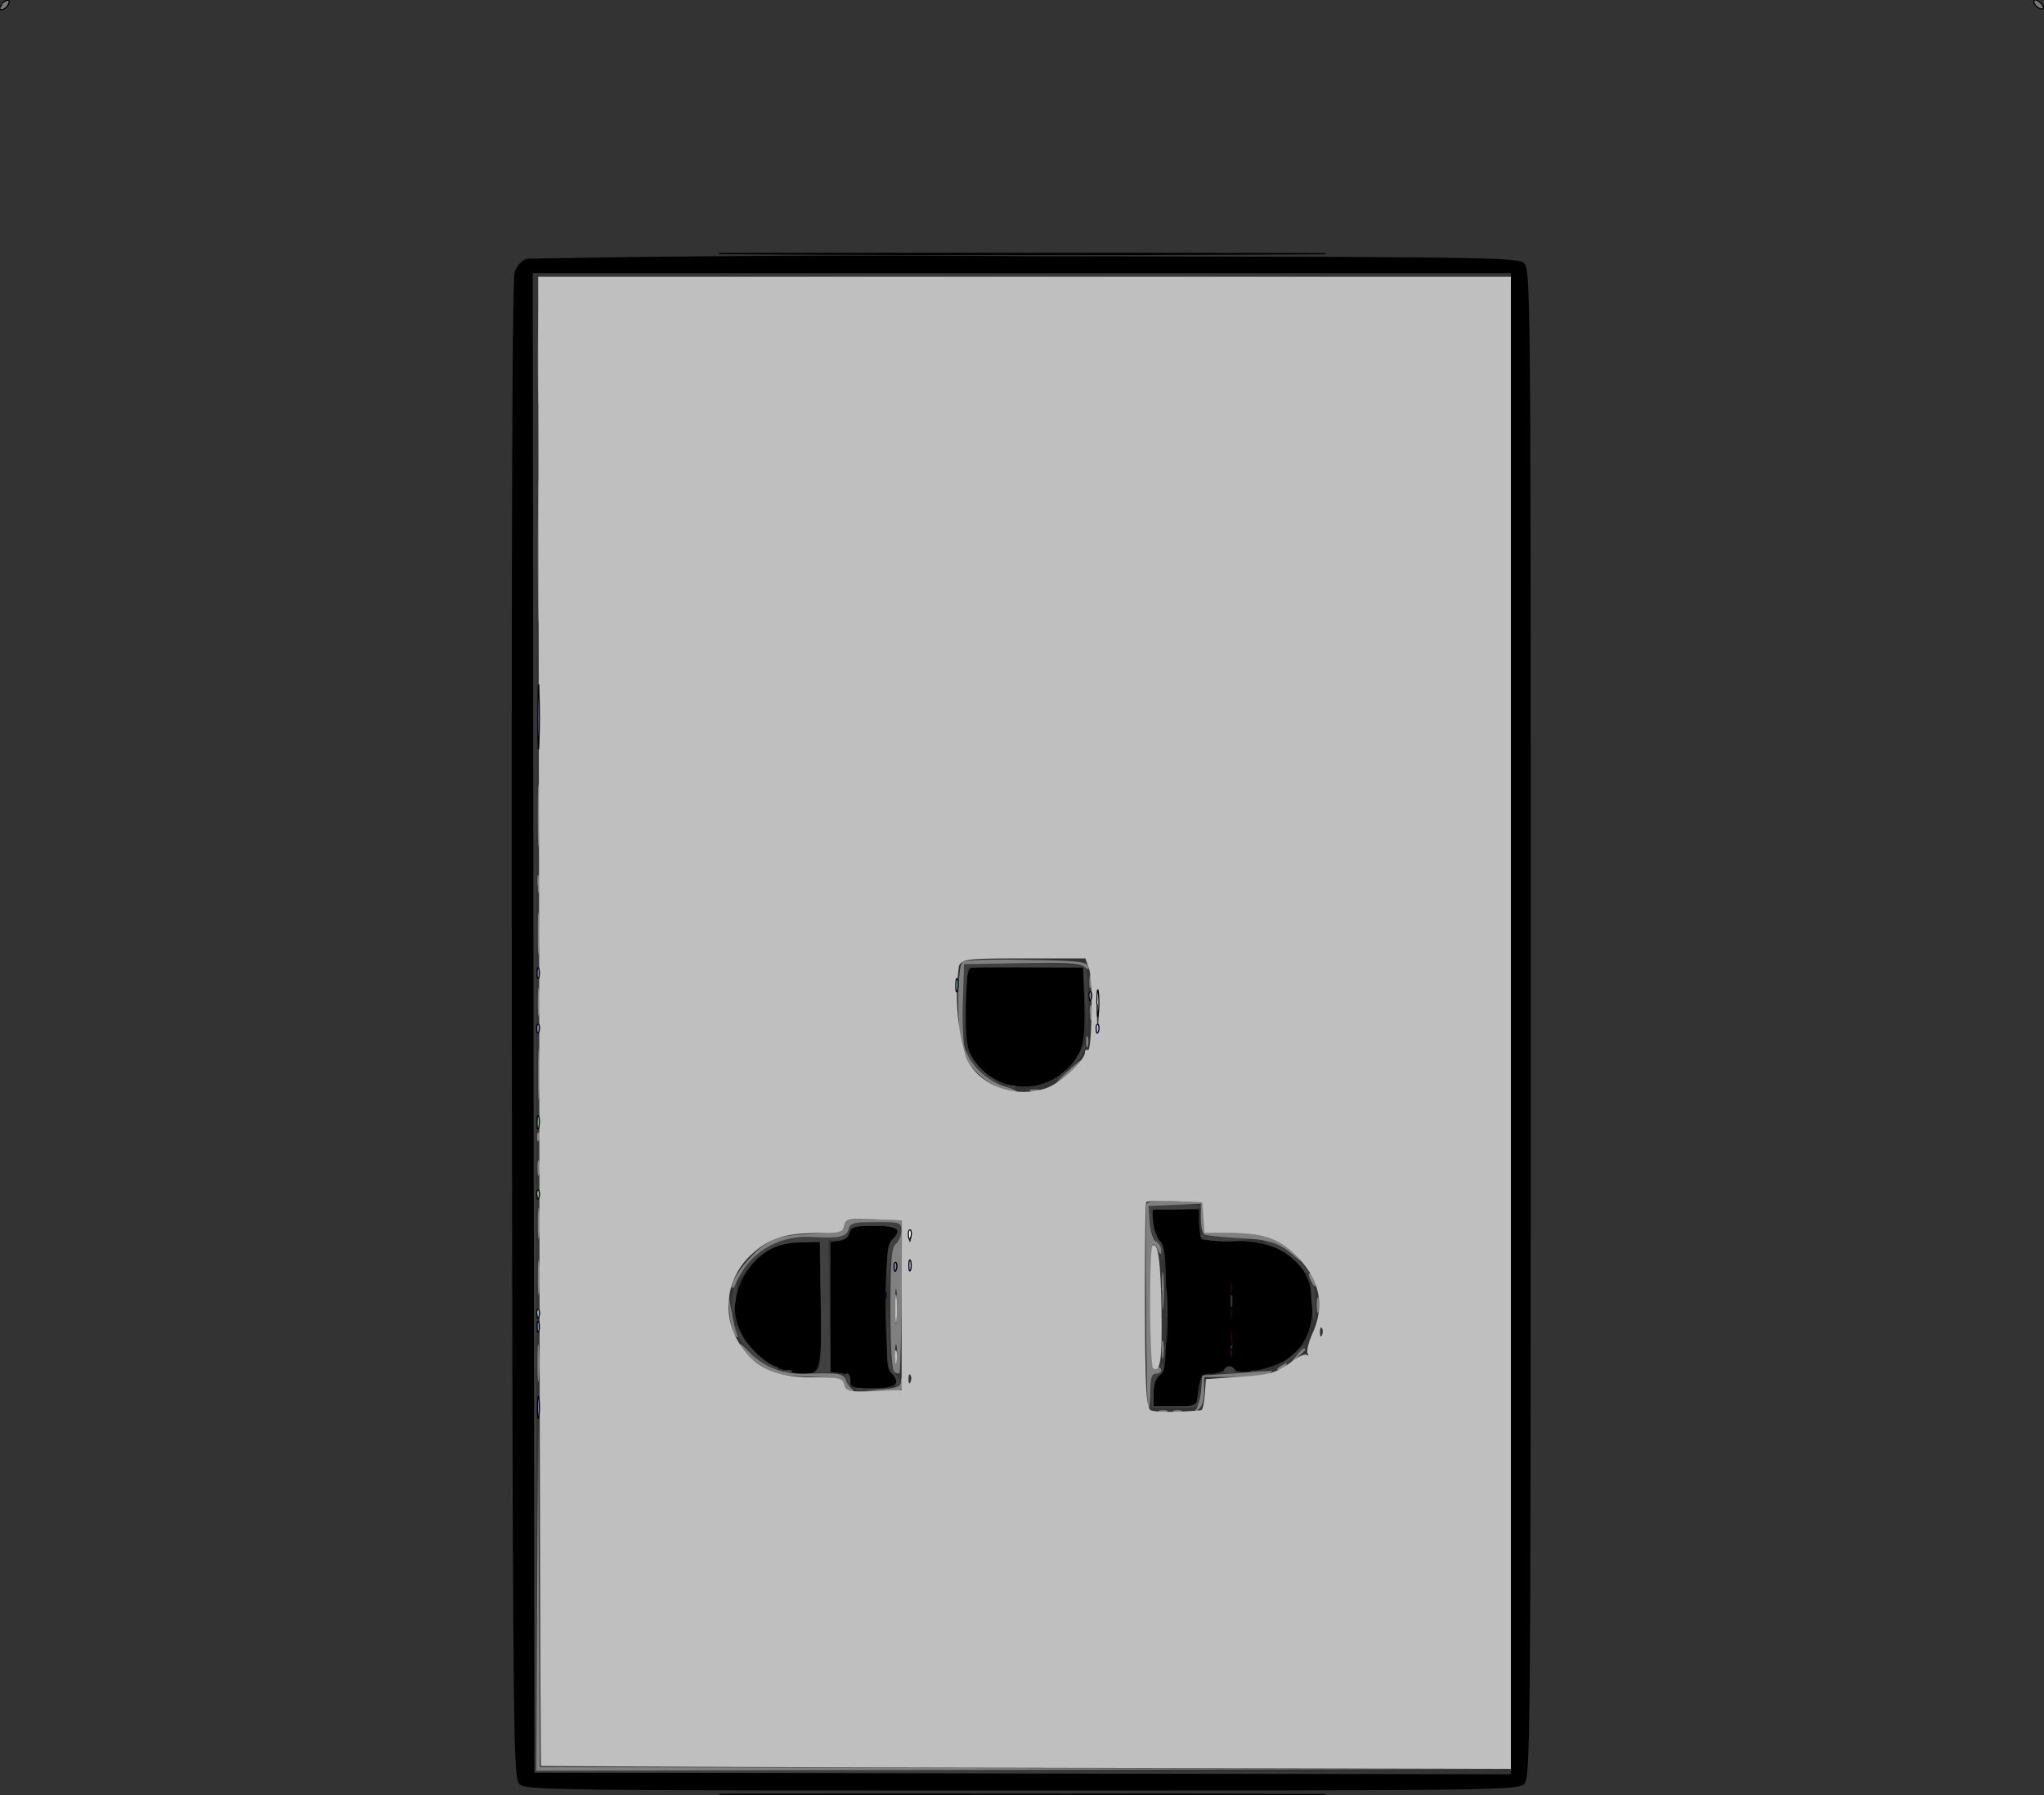
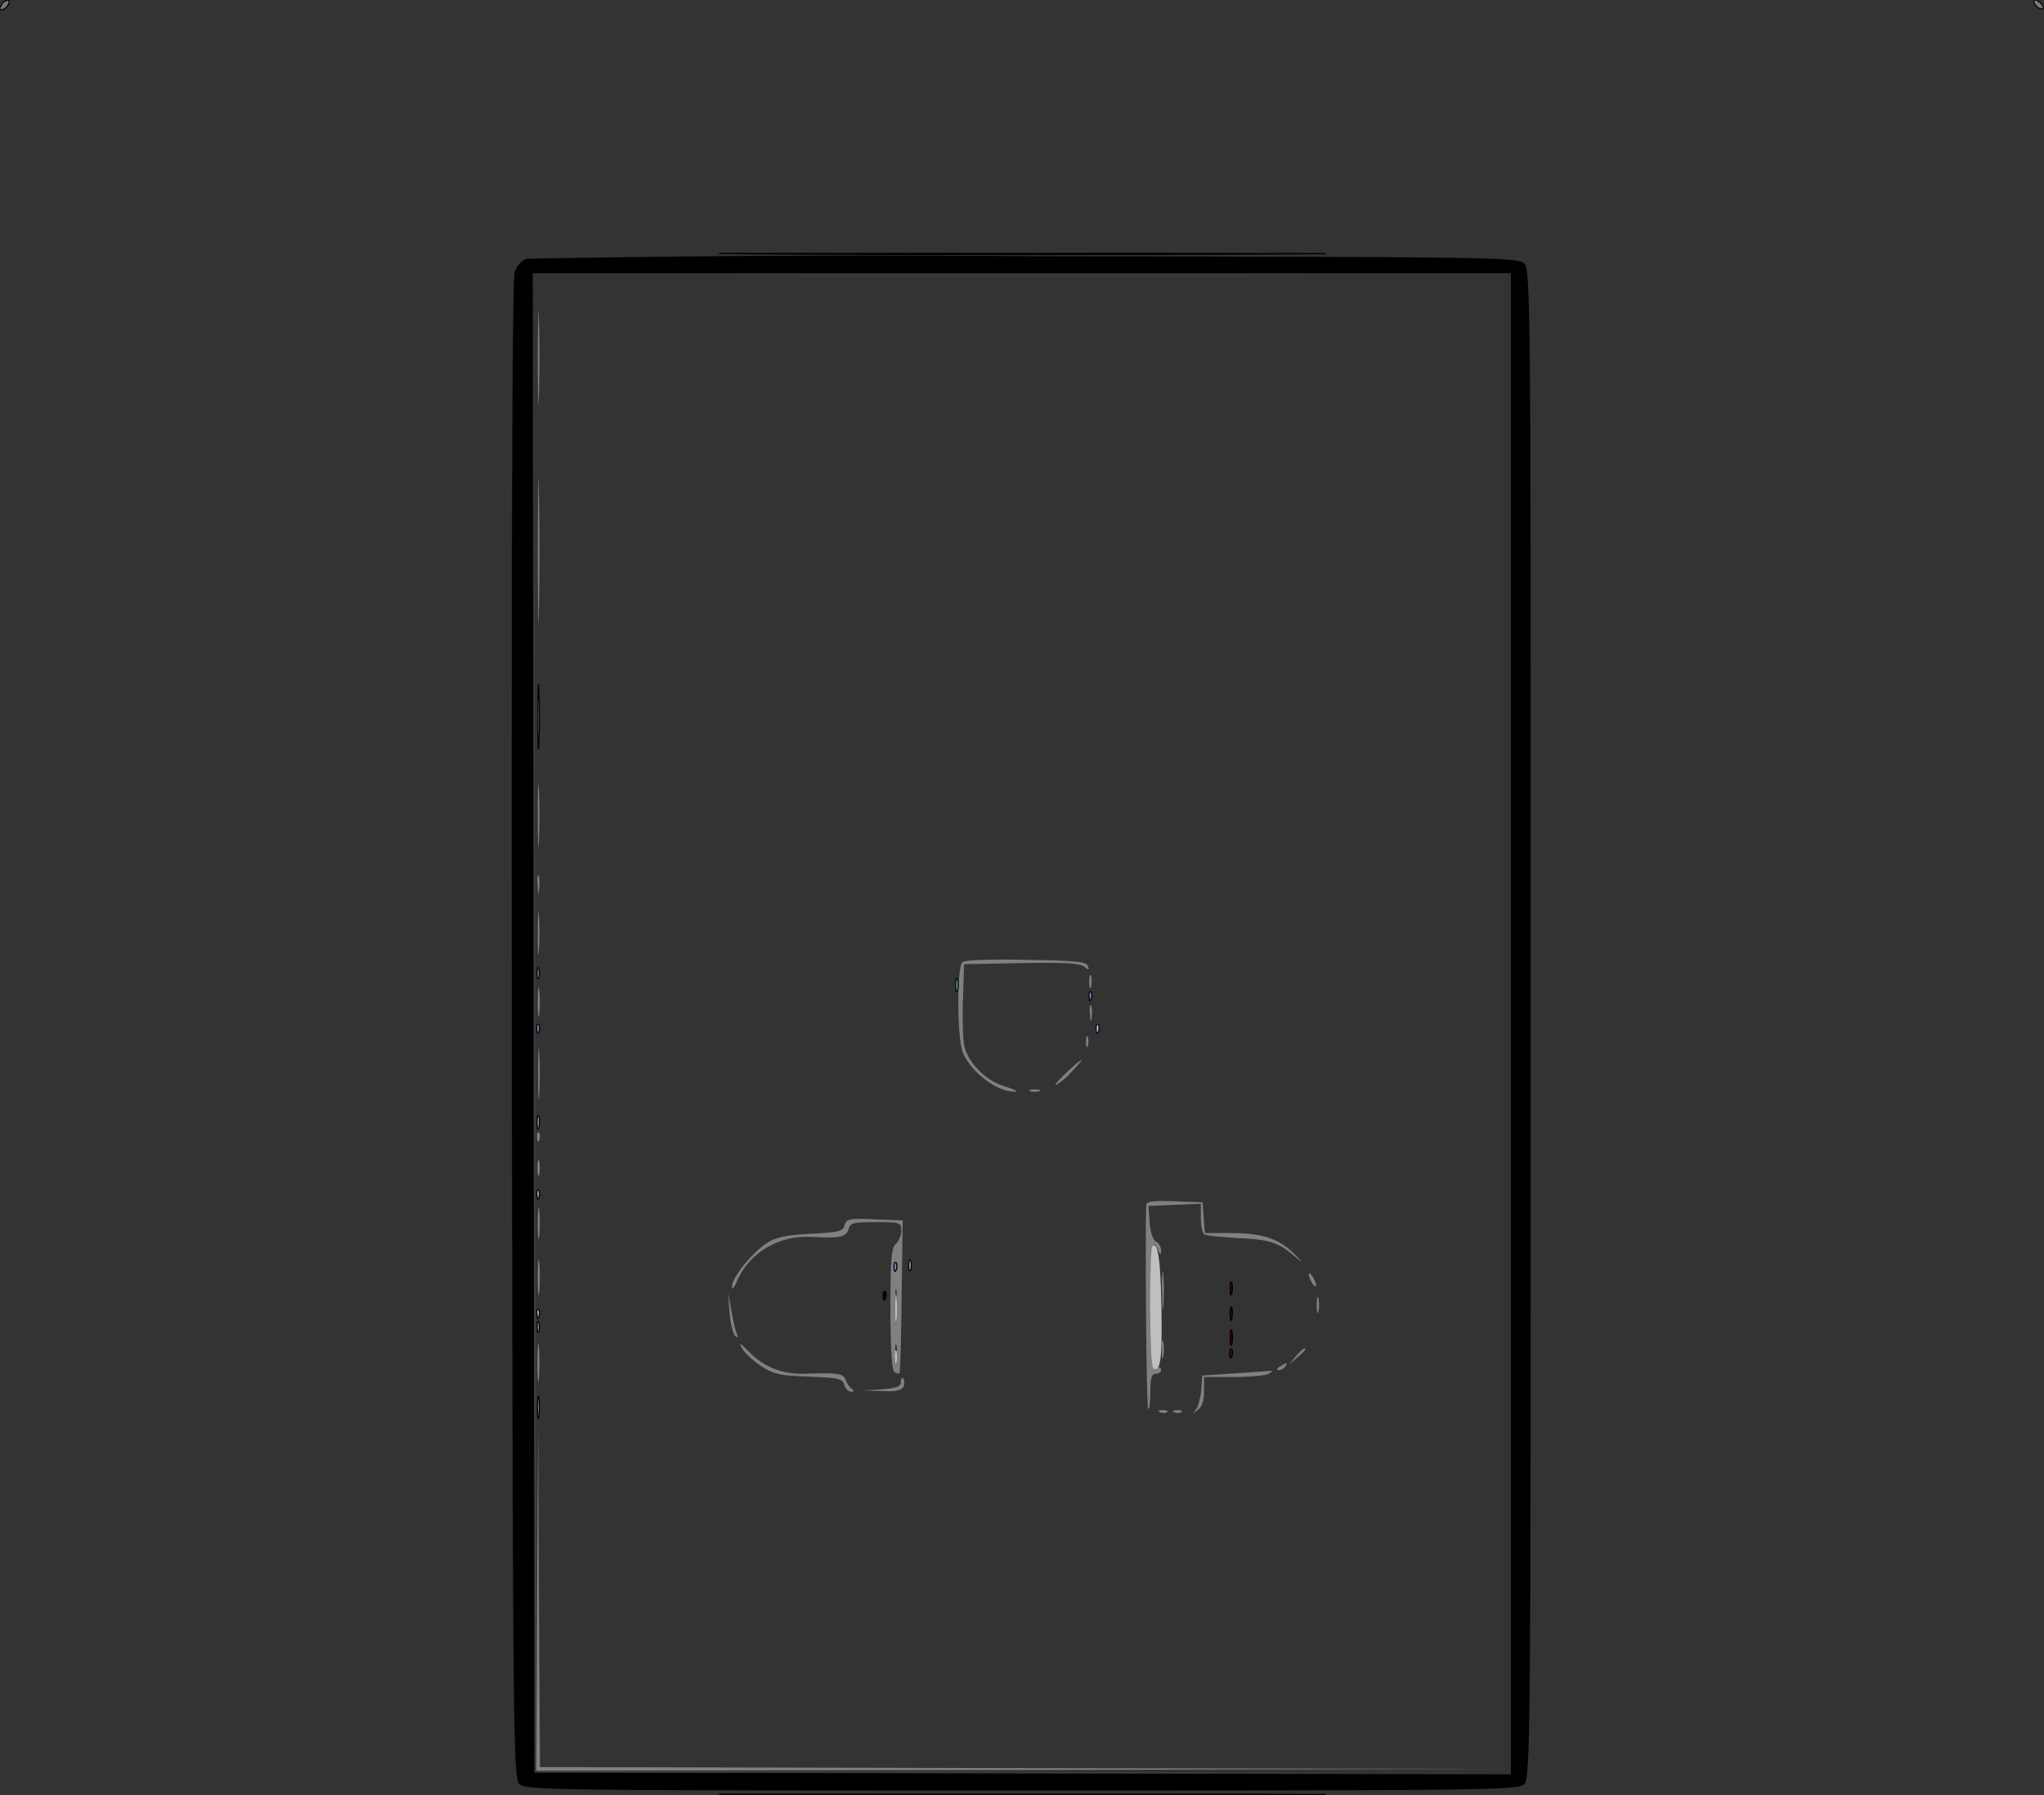
<svg xmlns="http://www.w3.org/2000/svg" stroke="#000" stroke-width=".3" style="background:#505050" version="1.0" viewBox="0 0 566.3 497.5">
  <rect x="0" y="0" width="566.3" height="497.5" fill="#333333" stroke="none" />
  <path fill="#bfbfbf" fill-opacity=".5" d="M.6 1.2C-.2 2-.2 2.7.4 2.7c1.2 0 2.6-2 2-2.6C2-.1 1.3.3.5 1m563-.6c0 1.2 2 2.6 2.6 1.9.2-.2-.2-1-1-1.7-1-.8-1.6-.8-1.6-.2" />
  <path fill-opacity=".5" d="M215.4 70.4c37.6.2 98.8.2 136 0 37.2-.1 6.5-.2-68.3-.2s-105.3 0-67.7.2m0 427c37.6.2 98.8.2 136 0 37.2-.1 6.5-.2-68.3-.2s-105.3 0-67.7.2" />
  <g stroke="none" stroke-width="0">
    <path d="M145.8 71.7a6.7 6.7 0 0 0-3.2 3.6c-.7 1.7-.9 74.5-.8 209.9.3 197.6.4 207.5 2.1 209.2 1.7 1.7 8.6 1.8 139.2 1.8s137.5-.1 139.2-1.8c1.7-1.7 1.8-11.5 1.8-210.7s0-209-1.8-210.7c-1.7-1.7-8.7-1.8-138-2a5217 5217 0 0 0-138.5.7m272.8 212v208l-135.2-.2-135.3-.3-.3-207.8-.2-207.7h271z" />
-     <path d="M269 268.3c-1 .4-1.4 3.6-1.4 11.2 0 8.8.3 11.3 2 13.9a16.8 16.8 0 0 0 25.6 3.2c4.8-4.6 5.5-7.3 5.2-18.5l-.3-10-15-.1c-8.2-.1-15.6 0-16.2.3m50.6 67c-.4 3 .5 7.2 2 8.8 1.3 1.5 1.6 4.4 1.6 18.8 0 15-.2 17-1.7 18.2-1.2.9-1.8 2.6-1.8 5v3.6h11.8l.6-4.5c.7-4.1 1-4.5 3.5-4.5 1.5 0 3.2-.5 4-1.2.7-.8 1.4-.8 2.4 0 2.1 1.8 11.3-.3 15.5-3.4 4.1-3.2 6.2-7.8 6.2-14 0-12-7.7-18.3-22.3-18.2-4.3 0-8-.2-8.4-.5-.3-.4-.6-2.4-.7-4.4v-3.8l-6.3-.3c-3.5-.2-6.3 0-6.4.5m21.8 28.5c-.2 1.8-.4.4-.4-3.2s.2-5 .4-3.3c.2 1.8.2 4.8 0 6.5m0 10.5c-.2 1.6-.4.5-.4-2.2 0-2.8.2-4 .4-2.8.2 1.3.2 3.5 0 5m-106-32.8c-.2 1-1.5 2-2.8 2.3l-2.4.3v36l2.8.3c2 .2 2.7.9 2.7 2.3 0 1.7.7 1.9 6 1.9 6.4 0 8.1-1.1 5.6-4-2.4-2.6-2.6-34.3-.2-37 3-3.1 2-4-4.8-4-5.4 0-6.4.3-6.9 1.9m-19.2 3.3a20 20 0 0 0-12.5 17.3c0 9.6 9.4 18.5 19.6 18.5 4.1 0 4.5-2 4.2-19.6l-.3-17-4-.1a22 22 0 0 0-7 .9" />
  </g>
  <g fill="#404040" stroke="none" stroke-width="0">
    <path d="M215.4 76.4c37.6.2 98.8.2 136 0 37.2-.1 6.5-.2-68.3-.2s-105.3 0-67.7.2m-67.3 208v206.8h270l-134.7-.2-134.8-.3-.3-206.5-.2-206.5Z" />
-     <path d="M267.3 267.4a53 53 0 0 0-.5 11.7l.2 11 .5-11 .6-11h32l.6 9.6.5 9.5.2-9.1c.1-6-.2-9.4-1-10.2a141 141 0 0 0-33-.5m31 25.6-1.8 3.2 2-2.4c1.7-2 2.6-4.1 1.8-4.1-.2 0-1 1.5-2 3.3m-30.8-1.4c0 .7 1.7 3 4 5.2 2 2.2 4.4 3.9 5.1 3.9.8 0 0-1-1.9-2a18.4 18.4 0 0 1-5.2-5.2c-1-1.8-2-2.7-2-2m26 6.9c-1.4 1.6-1.3 1.7.3.4 1-.7 1.7-1.5 1.7-1.7 0-.8-.8-.3-2 1.3m-14.2 3c.7.3 1.6.2 2-.1.3-.3-.3-.6-1.4-.5-1 0-1.4.3-.6.6m39 32.9c-1 1 .5 8.9 1.8 9.7.8.4 1.5 2 1.5 3.5.2 2.5.2 2.5.6.4a5 5 0 0 0-1-4c-.8-1-1.7-3.3-1.9-5.2l-.3-3.5h6.8c3.7 0 6.7-.3 6.7-.8 0-.8-13.4-1-14.2-.1m-83.5 6.4c-.6 2-2.5 2.5-10 2a22 22 0 0 0-17.3 6.8c-1.6 2-3 4-3 4.7 0 .5 1.2-.7 2.6-2.7 3.3-4.7 8.5-7.2 15-7.2l5-.1.2 17.4c.2 12.6 0 17.7-.9 18.2-.7.4-.2.6 1.2.6l2.4-.2-.3-18.2-.3-18.3h2.7c1.7 0 2.8-.6 3.1-2 .5-1.7 1.4-2 7-2 6.5 0 8.1 1.3 4.8 4-1 .9-1.4 3-1.3 8.4l.2 7 .3-6.6c.3-4.2 1-7.1 1.8-7.8.8-.7 1.5-2.3 1.5-3.6 0-2.3-.3-2.4-7-2.4-6.3 0-7.2.2-7.7 2m97.7 1.8c0 1.3 7 2 11.5 1.2 3.5-.6 3.1-.7-2.7-.7a39 39 0 0 1-7.7-.7c-.6-.4-1-.3-1 .2m20.4 3a23 23 0 0 1 6.8 5c1.5 1.9 2.7 3 2.7 2.5 0-2.3-9.3-9.3-12.2-9.3-.7 0 .5.9 2.7 1.9m-30 19c0 7 0 9.8.2 6.3.2-3.4.2-9 0-12.5-.2-3.4-.3-.6-.3 6.3m40.3-4.8c.6 7.3 1.1 8.3 1.2 2.3 0-2.8-.3-5.6-.8-6.3-.5-.8-.6.8-.4 4m-160-2.7a23 23 0 0 0-.6 5.3c.2 3.3.2 3.2 1-1.3.7-5.3.5-6.6-.5-4m42.6 12.6c-.2 7.7.1 9.9 1.3 10.9 1 .7 1.4 1.9 1.1 2.7-.3.7 0 1.3.4 1.3 1.5 0 1.2-2.6-.5-4-1-.8-1.5-4-1.8-10.8l-.3-9.7zm-42.2-2.2c0 3.8 9.8 13.7 11.7 11.7.4-.3.1-.6-.5-.6-1.9 0-8.4-6.3-9.8-9.5-.7-1.6-1.3-2.4-1.4-1.6m154 8.3c-1.9 1.6-2.6 2.6-1.5 2 1.8-1 6.4-5.3 5.4-5.2-.2 0-2 1.5-3.9 3.2m-35.9 3c0 1-.8 1.8-1.7 1.8-1.2 0-1.4 1-1.2 4.7l.3 4.8h6.5c6.4 0 6.5 0 6.6-2.8.1-2.5.1-2.5-.3-.2s-.8 2.5-6.4 2.5h-5.9V386c0-2.3.6-4.1 1.6-5 1-.5 1.4-1.7 1.1-2.5q-.6-1.5-.6.3m17.4.8c-.3.5.3 1 1.5 1s1.8-.5 1.5-1c-.3-.6-1-1-1.5-1s-1.2.4-1.5 1m-121.7.7c.7.3 1.6.2 2-.1.3-.3-.3-.6-1.4-.5-1 0-1.4.3-.6.6m129.5 0c1 .2 2.3.2 3 0 .6-.3 0-.5-1.8-.5-1.6 0-2.2.2-1.2.5m-112.6 2.3c.3 1 .7 2 1 2 .1 0 .3-1 .3-2 0-1.1-.4-2-.9-2s-.7.9-.4 2m3.1 2.7c.7.3 1.6.2 2-.1.3-.3-.3-.6-1.4-.5-1 0-1.4.3-.6.6" />
  </g>
  <g fill="gray" stroke="none" stroke-width="0">
    <path d="M149 99.2c0 11.5.2 16 .3 10.2.2-6 .2-15.4 0-21 0-5.6-.3-.8-.3 10.8m0 53.5c0 17.9.2 25.2.3 16.2.2-9 .2-23.5 0-32.5 0-9-.3-1.6-.3 16.3m0 73.5c0 7.7.2 10.7.3 6.7.2-4 .2-10.3 0-14-.2-3.7-.3-.4-.3 7.3m0 19c0 2.2.1 3 .3 1.7.2-1.2.2-3 0-4-.3-1-.5 0-.4 2.3m.1 13.5c0 5.2.1 7.4.3 4.7.2-2.6.2-6.8 0-9.5-.2-2.6-.3-.4-.3 4.8m117.7 7.9c-1.6 1-1.6 20.5 0 24.9 2.1 5.5 9.7 11.3 14.6 11 1 0-.3-.6-2.8-1.4-5.5-1.6-10.5-6.8-11.4-11.6-.3-1.8-.5-7.6-.3-12.8l.3-9.5 16-.3c11.6-.2 16.1 0 17.3 1 1.3 1 1.4 1 1-.2-.4-1.2-3.3-1.5-16.9-1.7-9-.2-17 0-17.8.6m35.1 5.6c0 1.6.2 2.2.5 1.2.2-1 .2-2.3 0-3-.3-.6-.5 0-.5 1.8M149 277.7c0 3.6.2 5 .4 3.2.2-1.7.2-4.7 0-6.5-.2-1.7-.4-.3-.4 3.3m153 3c0 1.9.1 2.7.4 1.7.2-1 .2-2.5 0-3.5-.3-1-.5-.1-.5 1.8m-152.8 17c0 6.3.1 8.9.3 5.7.2-3.1.2-8.3 0-11.5-.2-3.1-.3-.5-.3 5.8m151.8-9c0 1.4.2 1.9.5 1.2.2-.6.2-1.8 0-2.5-.3-.6-.5-.1-.5 1.3m-5.4 8.5c-2 1.9-3.4 3.5-3 3.5a16 16 0 0 0 4.2-3.5c4.4-4.5 3.6-4.5-1.2 0m-10 5.2c.6.2 1.8.2 2.5 0 .6-.3.1-.5-1.3-.5-1.4 0-1.9.2-1.2.5m-136.7 12.9c0 1 .3 1.4.6.6.3-.7.2-1.6 0-2-.4-.3-.7.3-.6 1.4m.1 8.4c0 1.9.2 2.7.5 1.7.2-1 .2-2.5 0-3.5-.3-1-.5-.1-.5 1.8m.1 15.5c0 3.8.2 5.3.4 3.2.2-2 .2-5.2 0-7-.2-1.7-.4-.1-.4 3.8m168.6-5.3c-.4 5.6 0 56 .5 56.5.3.4.6-1.7.6-4.5 0-4 .4-5.2 1.5-5.2.8 0 1.5-.5 1.5-1 0-.6-.6-1-1.2-.8-1 .2-1.4-3.5-1.6-15.7-.3-16.2.2-21 1.8-17 .7 1.6 1 1.7 1 .3 0-1-.7-2.1-1.5-2.5-.8-.5-1.5-2.7-1.7-5.3l-.3-4.5 7.3-.3 7.2-.3v4c0 2.2.4 4.2 1 4.5.3.3 4.6.7 9.2 1 9 .4 11.4 1.2 16.3 5.5 2 1.6 1.6 1.2-.6-1.1-4.3-4.3-8.9-5.8-18-5.8h-6.8l-.3-4.3-.3-4.2-7.7-.3c-5.8-.2-7.8 0-7.9 1m-83.6 5.6c-.4 1.7-1.6 2-9.2 2.4-6.3.3-9.7.9-12 2.4-4 2.3-10 9.7-10 12.2 0 1 .6.4 1.3-1.3 3.5-8.1 11.7-13 21-12.4 7.4.4 9.3 0 10-2.1.4-1.8 1.3-2 7.5-2 6.8 0 7.1 0 7.1 2.4 0 1.3-.7 2.9-1.5 3.6-1.2 1-1.5 4.3-1.5 18 0 10.9.4 17 1.1 17.5.6.4 1.2.5 1.4.4.2-.2.5-10 .6-21.4l.3-21-7.8-.3c-7-.3-7.8-.1-8.3 1.6m14.4 12.4c-.3.8-.6.5-.6-.6s.2-1.7.5-1.3c.3.3.4 1.2.1 1.9m0 14c-.2 2.4-.4.7-.4-3.7s.2-6.3.4-4.3.2 5.7 0 8m0 11c-.2 1.3-.4.5-.4-1.7s.1-3.2.4-2.3c.2 1 .2 2.8 0 4M149 354.2c0 4.4.2 6 .4 3.7s.2-6 0-8-.4-.1-.4 4.3" />
    <path d="M322 357.7c0 4.7.1 6.6.3 4.2.2-2.3.2-6.1 0-8.5-.2-2.3-.4-.4-.4 4.3m40.7-4.5c0 .5.5 1.7 1 2.5s1 1 1 .5c0-.6-.5-1.7-1-2.5s-1-1.1-1-.5m-160.5 10.4c.2 3 1 5.9 1.5 6.5.8.8 1 .6.5-.5-.4-1-1-4-1.5-6.5l-.9-5zm162.7-2c0 2 .2 2.8.5 1.8.2-1 .2-2.5 0-3.5-.3-1-.5-.1-.5 1.8m-215.9 16c0 4.7.2 6.6.4 4.2.2-2.3.2-6.1 0-8.5-.2-2.3-.4-.4-.4 4.3m173-3.5c0 2.2.2 3 .4 1.7.2-1.2.2-3 0-4-.3-1-.5 0-.4 2.3m-116.4-.7c.6 1.2 3 3.5 5.3 5 3.6 2.4 5.3 2.7 13.4 3 8.1.3 9.3.6 9.7 2.3.3 1 1.1 1.9 2 1.9.7 0 .8-.3.1-.8a6.1 6.1 0 0 1-1.7-2.5c-.7-1.8-2-2-11.3-1.7-6.3.2-11.6-2-15.6-6.2-2.2-2.3-2.8-2.6-1.9-1m153.5 2.4-1.9 2.3 2.3-2c1.2-1 2.2-2 2.2-2.2 0-.8-.8-.2-2.6 1.9m-4.4 2.8c-.9.6-1 1-.3 1 .6 0 1.5-.5 1.8-1 .8-1.2.4-1.2-1.5 0m-12.5 1.9-9 .6-.3 4c-.2 2.2-.9 4.7-1.5 5.5-1 1.3-1 1.3.6 0 1.1-.8 1.7-2.6 1.7-5.1v-4h8.3c4.5 0 9-.4 9.7-1 .8-.4 1.1-.8.5-.7l-10 .7m-92.5 2.4c0 1.2-1.2 1.7-5.2 2l-5.3.3 5.3.2c4 .2 5.4-.2 6-1.3.2-1 .2-2-.2-2.2-.3-.4-.6 0-.6 1m71.8 8.4c.7.3 1.6.2 2-.1.3-.3-.3-.6-1.4-.5-1 0-1.4.3-.6.6m4 0c.7.3 1.6.2 2-.1.3-.3-.3-.6-1.4-.5-1 0-1.4.3-.6.6m-176.6 51-.2 48.3 134.3-.2 134.2-.3-133.7-.2-133.8-.3-.3-47.8-.2-47.7z" />
  </g>
  <g fill="#bfbfbf" stroke="none" stroke-width="0">
-     <path d="M149.4 282.9c.1 113.4.3 206.3.5 206.5.2 0 60.7.4 134.5.5l134.2.3V76.7H149.1Zm152.3-14.5c1.2 3 .8 23.4-.3 22.6-.5-.2-.8 0-.8.6 0 2.3-7 8.8-10.9 10-8.7 2.9-18.5-.8-22-8.4a59 59 0 0 1-2-25.6c1-1.8 2.3-2 18-2h17Zm2.6 15c-.2 2-.4.4-.4-3.7 0-4.1.2-5.8.4-3.8a47 47 0 0 1 0 7.5m29.1 54 .3 4.3h6.7c9.5 0 14 1.5 18.8 6.4 6.4 6.3 8 13.7 4.4 21.5-1 2.3-1.7 4.8-1.3 5.5.3.6.3.8-.2.4-.4-.4-2.2.3-3.9 1.6-4.7 3.5-6.3 3.9-15.6 4.5l-8.5.6-.3 4.2c-.2 2.4-.6 4.3-1 4.4-6.2.6-12.8.6-14 0-1.2-.7-1.5-5.4-1.6-29 0-15.6.1-28.5.4-28.7.2-.3 3.8-.3 8-.2l7.5.3zm-83.6 24.3v23.5l-7.7.3c-7 .3-7.7 0-8.2-1.8-.5-1.8-1.3-2-8.7-2-10 0-15.7-2.4-19.9-8.7a19.3 19.3 0 0 1 3.3-25.7c4.6-4.2 9.2-5.6 18.1-5.6 6 0 6.7-.2 7.2-2 .5-2 1.2-2.1 8.2-1.8l7.8.3zm2.5-17.8c-.3.7-.5.2-.5-1.2s.2-2 .5-1.3c.2.7.2 1.9 0 2.5m0 8c-.3.7-.5.2-.5-1.2s.2-2 .5-1.3c.2.7.2 1.9 0 2.5m114 18c-.3.8-.6.5-.6-.6s.2-1.7.5-1.3c.3.3.4 1.2.1 1.9m-114 13c-.3.8-.6.5-.6-.6s.2-1.7.5-1.3c.3.3.4 1.2.1 1.9" />
    <path d="M319.3 345.3c-1 1-.8 33.2.2 33.9 2 1.2 2.5-2.3 2.3-16.1-.2-13.6-1-19.3-2.5-17.8M248 362.7c0 3.6.2 5 .4 3.2.2-1.7.2-4.7 0-6.5-.2-1.7-.4-.3-.4 3.3m0 13.5c0 1.6.1 2.2.4 1.2.2-1 .2-2.3 0-3-.3-.6-.5 0-.5 1.8" />
  </g>
  <path fill="#8080bf" d="M149 198.7c0 8 .2 11.2.3 7.2.2-4 .2-10.5 0-14.5 0-4-.3-.7-.3 7.3m-.2 71c0 1.4.2 1.9.5 1.2.2-.6.2-1.8 0-2.5-.3-.6-.5-.1-.5 1.3m153 6.6c0 1 .2 1.4.5.6.3-.7.2-1.6 0-2-.4-.3-.7.3-.6 1.4m-153 9c0 1 .3 1.4.6.6.3-.7.2-1.6 0-2-.4-.3-.7.3-.6 1.4m99 66c0 1 .3 1.4.6.6.3-.7.2-1.6 0-2-.4-.3-.7.3-.6 1.4m-98.9 16.4c0 1.4.2 1.9.5 1.2.2-.6.2-1.8 0-2.5-.3-.6-.5-.1-.5 1.3m.1 22.5c0 2.7.2 3.8.4 2.2.2-1.5.2-3.7 0-5-.2-1.2-.4 0-.4 2.8" />
  <path fill="#80bf80" d="M148.8 311.2c0 1.6.2 2.2.5 1.2.2-1 .2-2.3 0-3-.3-.6-.5 0-.5 1.8m0 20c0 1.2.2 1.5.5.7.3-.7.2-1.6 0-2-.4-.3-.7.3-.6 1.4" />
  <path fill="#80bfbf" d="M264.8 273.2c0 1.6.2 2.2.5 1.2.2-1 .2-2.3 0-3-.3-.6-.5 0-.5 1.8m-116 91c0 1.2.2 1.5.5.7.3-.7.2-1.6 0-2-.4-.3-.7.3-.6 1.4" />
  <path fill="#000040" d="M244.7 359.3c0 1 .3 1.4.6.6.3-.7.2-1.6 0-2-.4-.3-.7.3-.6 1.4" />
-   <path fill="#fff" d="M304 278.2c0 3.3.1 4.5.3 2.7a30 30 0 0 0 0-6c-.2-1.5-.4 0-.4 3.3m-52.2 64c0 1.2.3 1.5.6.7.3-.7.2-1.6 0-2-.4-.3-.7.3-.6 1.4" />
  <path fill="#bfbfff" d="M303.7 285.3c0 1 .3 1.4.6.6.3-.7.2-1.6 0-2-.4-.3-.7.3-.6 1.4m-51.9 65.4c0 1.4.2 1.9.5 1.2.2-.6.2-1.8 0-2.5-.3-.6-.5-.1-.5 1.3" />
  <path fill="#400000" d="M340.8 357.2c0 1.6.2 2.2.5 1.2.2-1 .2-2.3 0-3-.3-.6-.5 0-.5 1.8m0 7c0 1.6.2 2.2.5 1.2.2-1 .2-2.3 0-3-.3-.6-.5 0-.5 1.8m0 6.5c0 1.9.2 2.7.5 1.7.2-1 .2-2.5 0-3.5-.3-1-.5-.1-.5 1.8" />
  <path fill="#400040" d="M340.7 375.3c0 1 .3 1.4.6.6.3-.7.2-1.6 0-2-.4-.3-.7.3-.6 1.4" />
</svg>